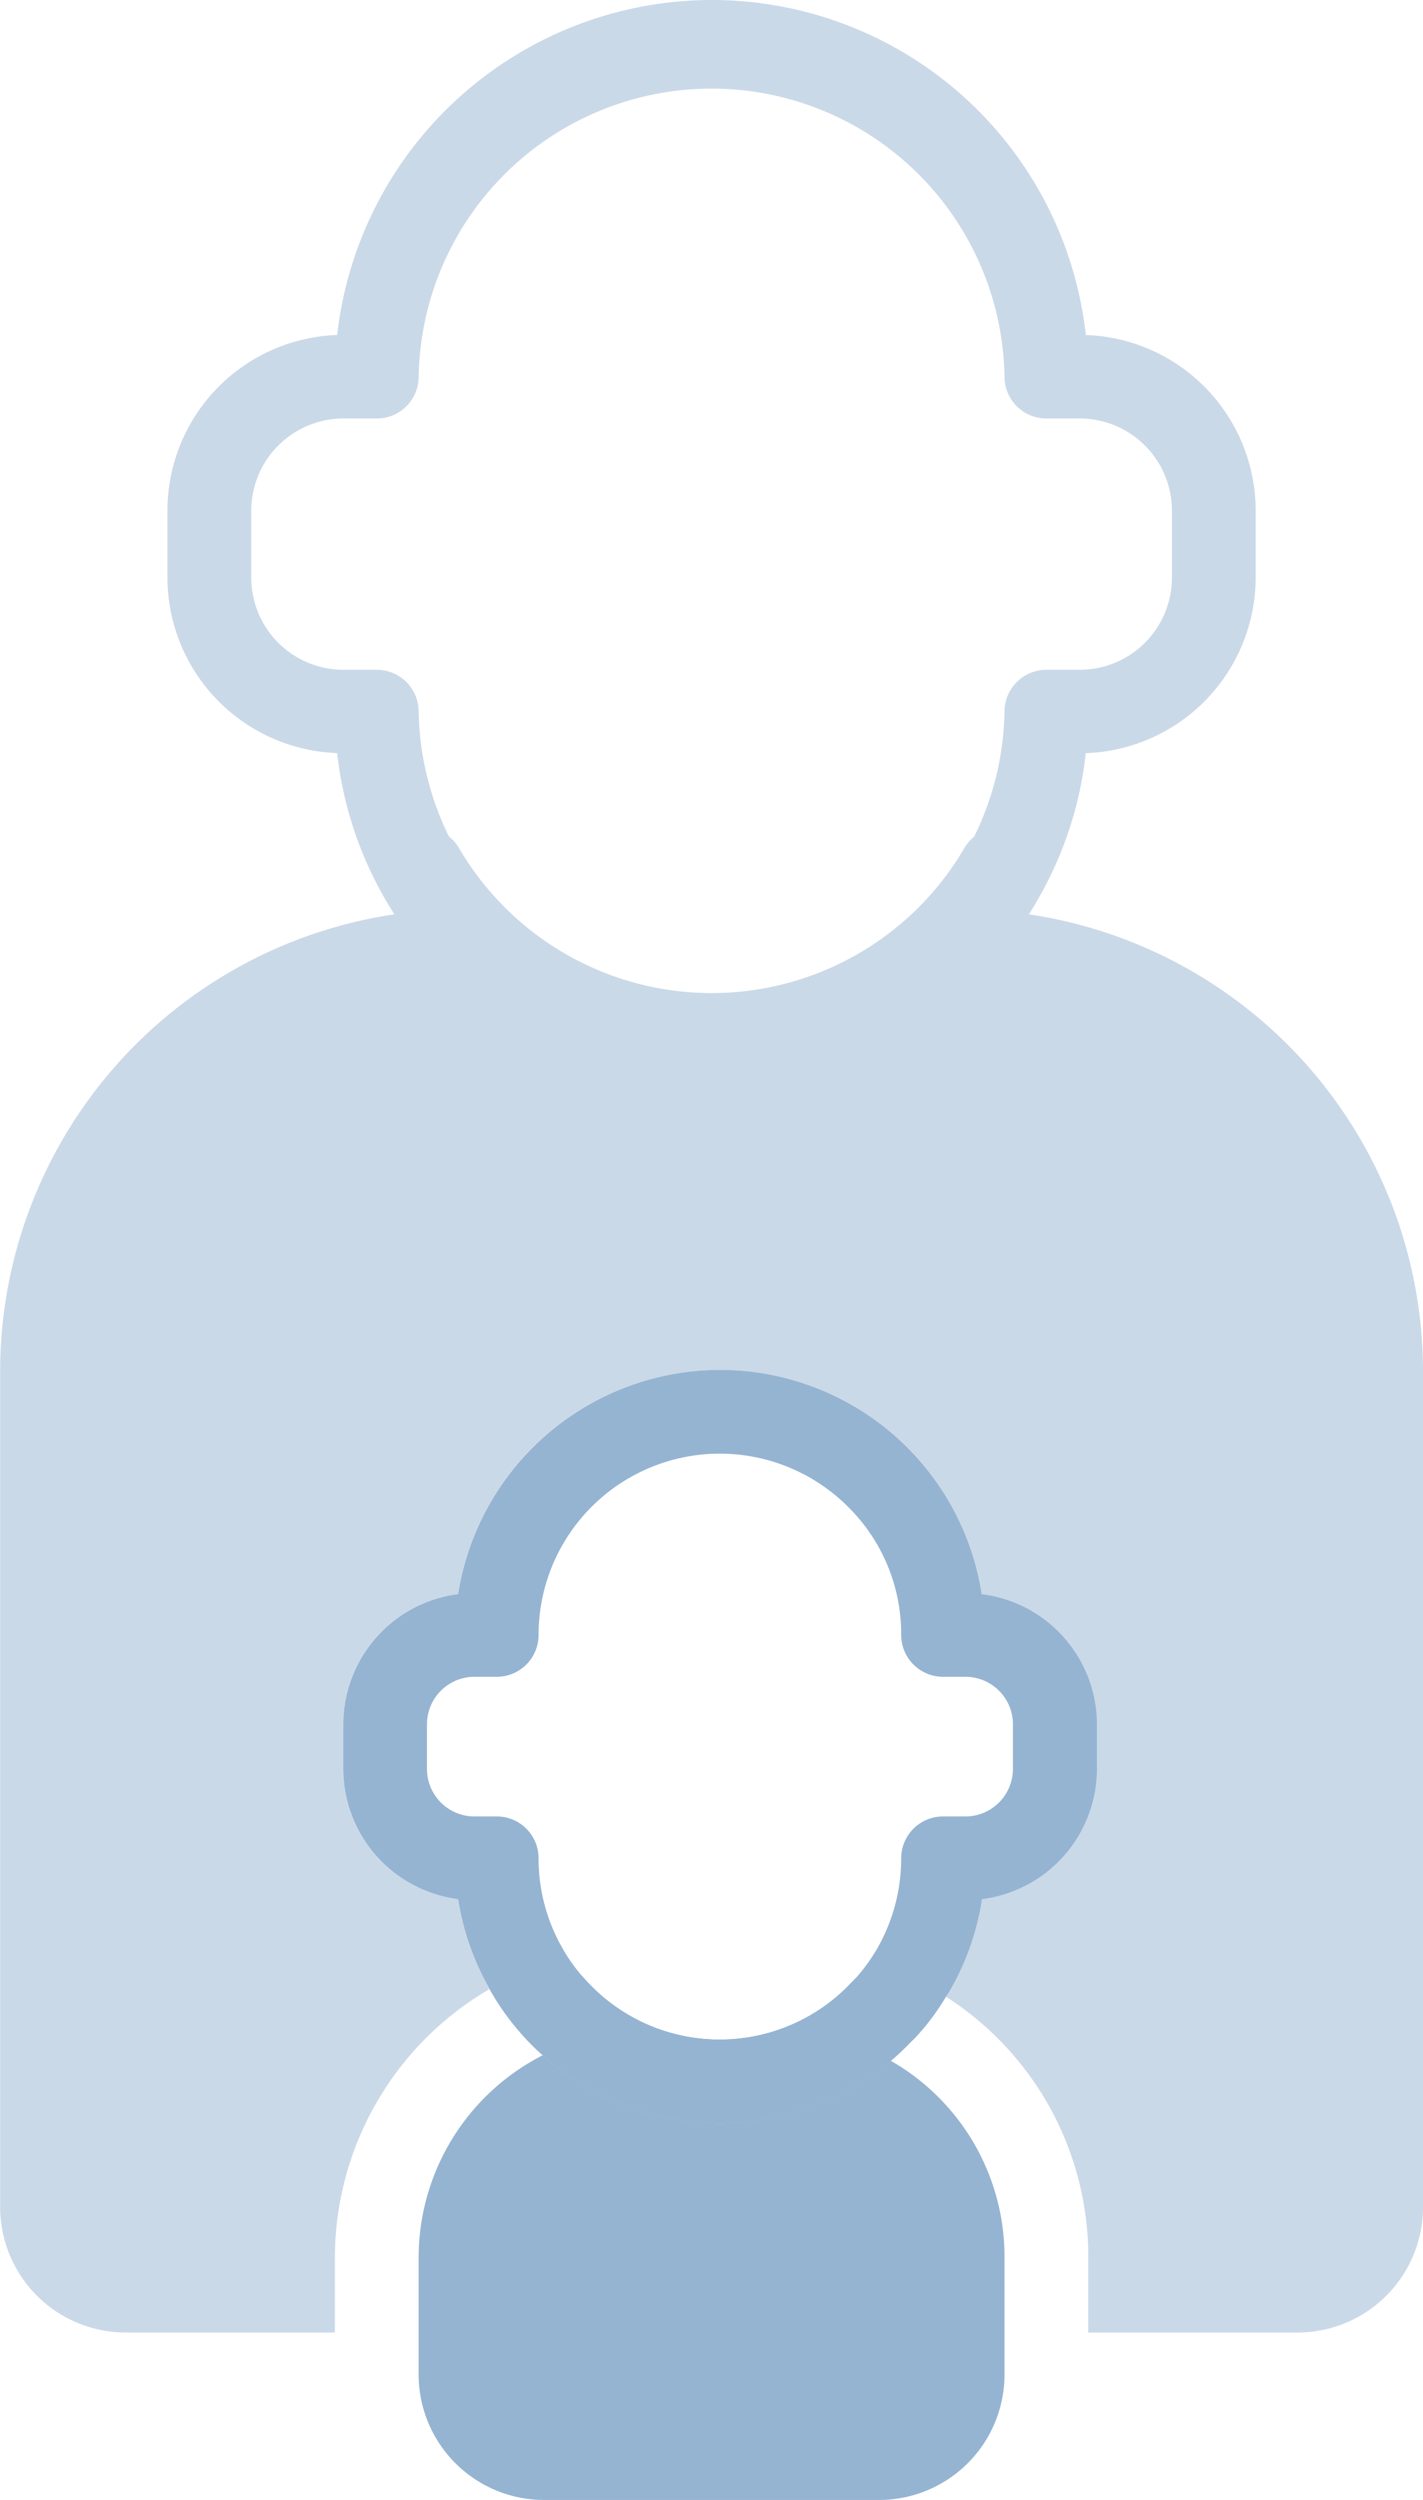
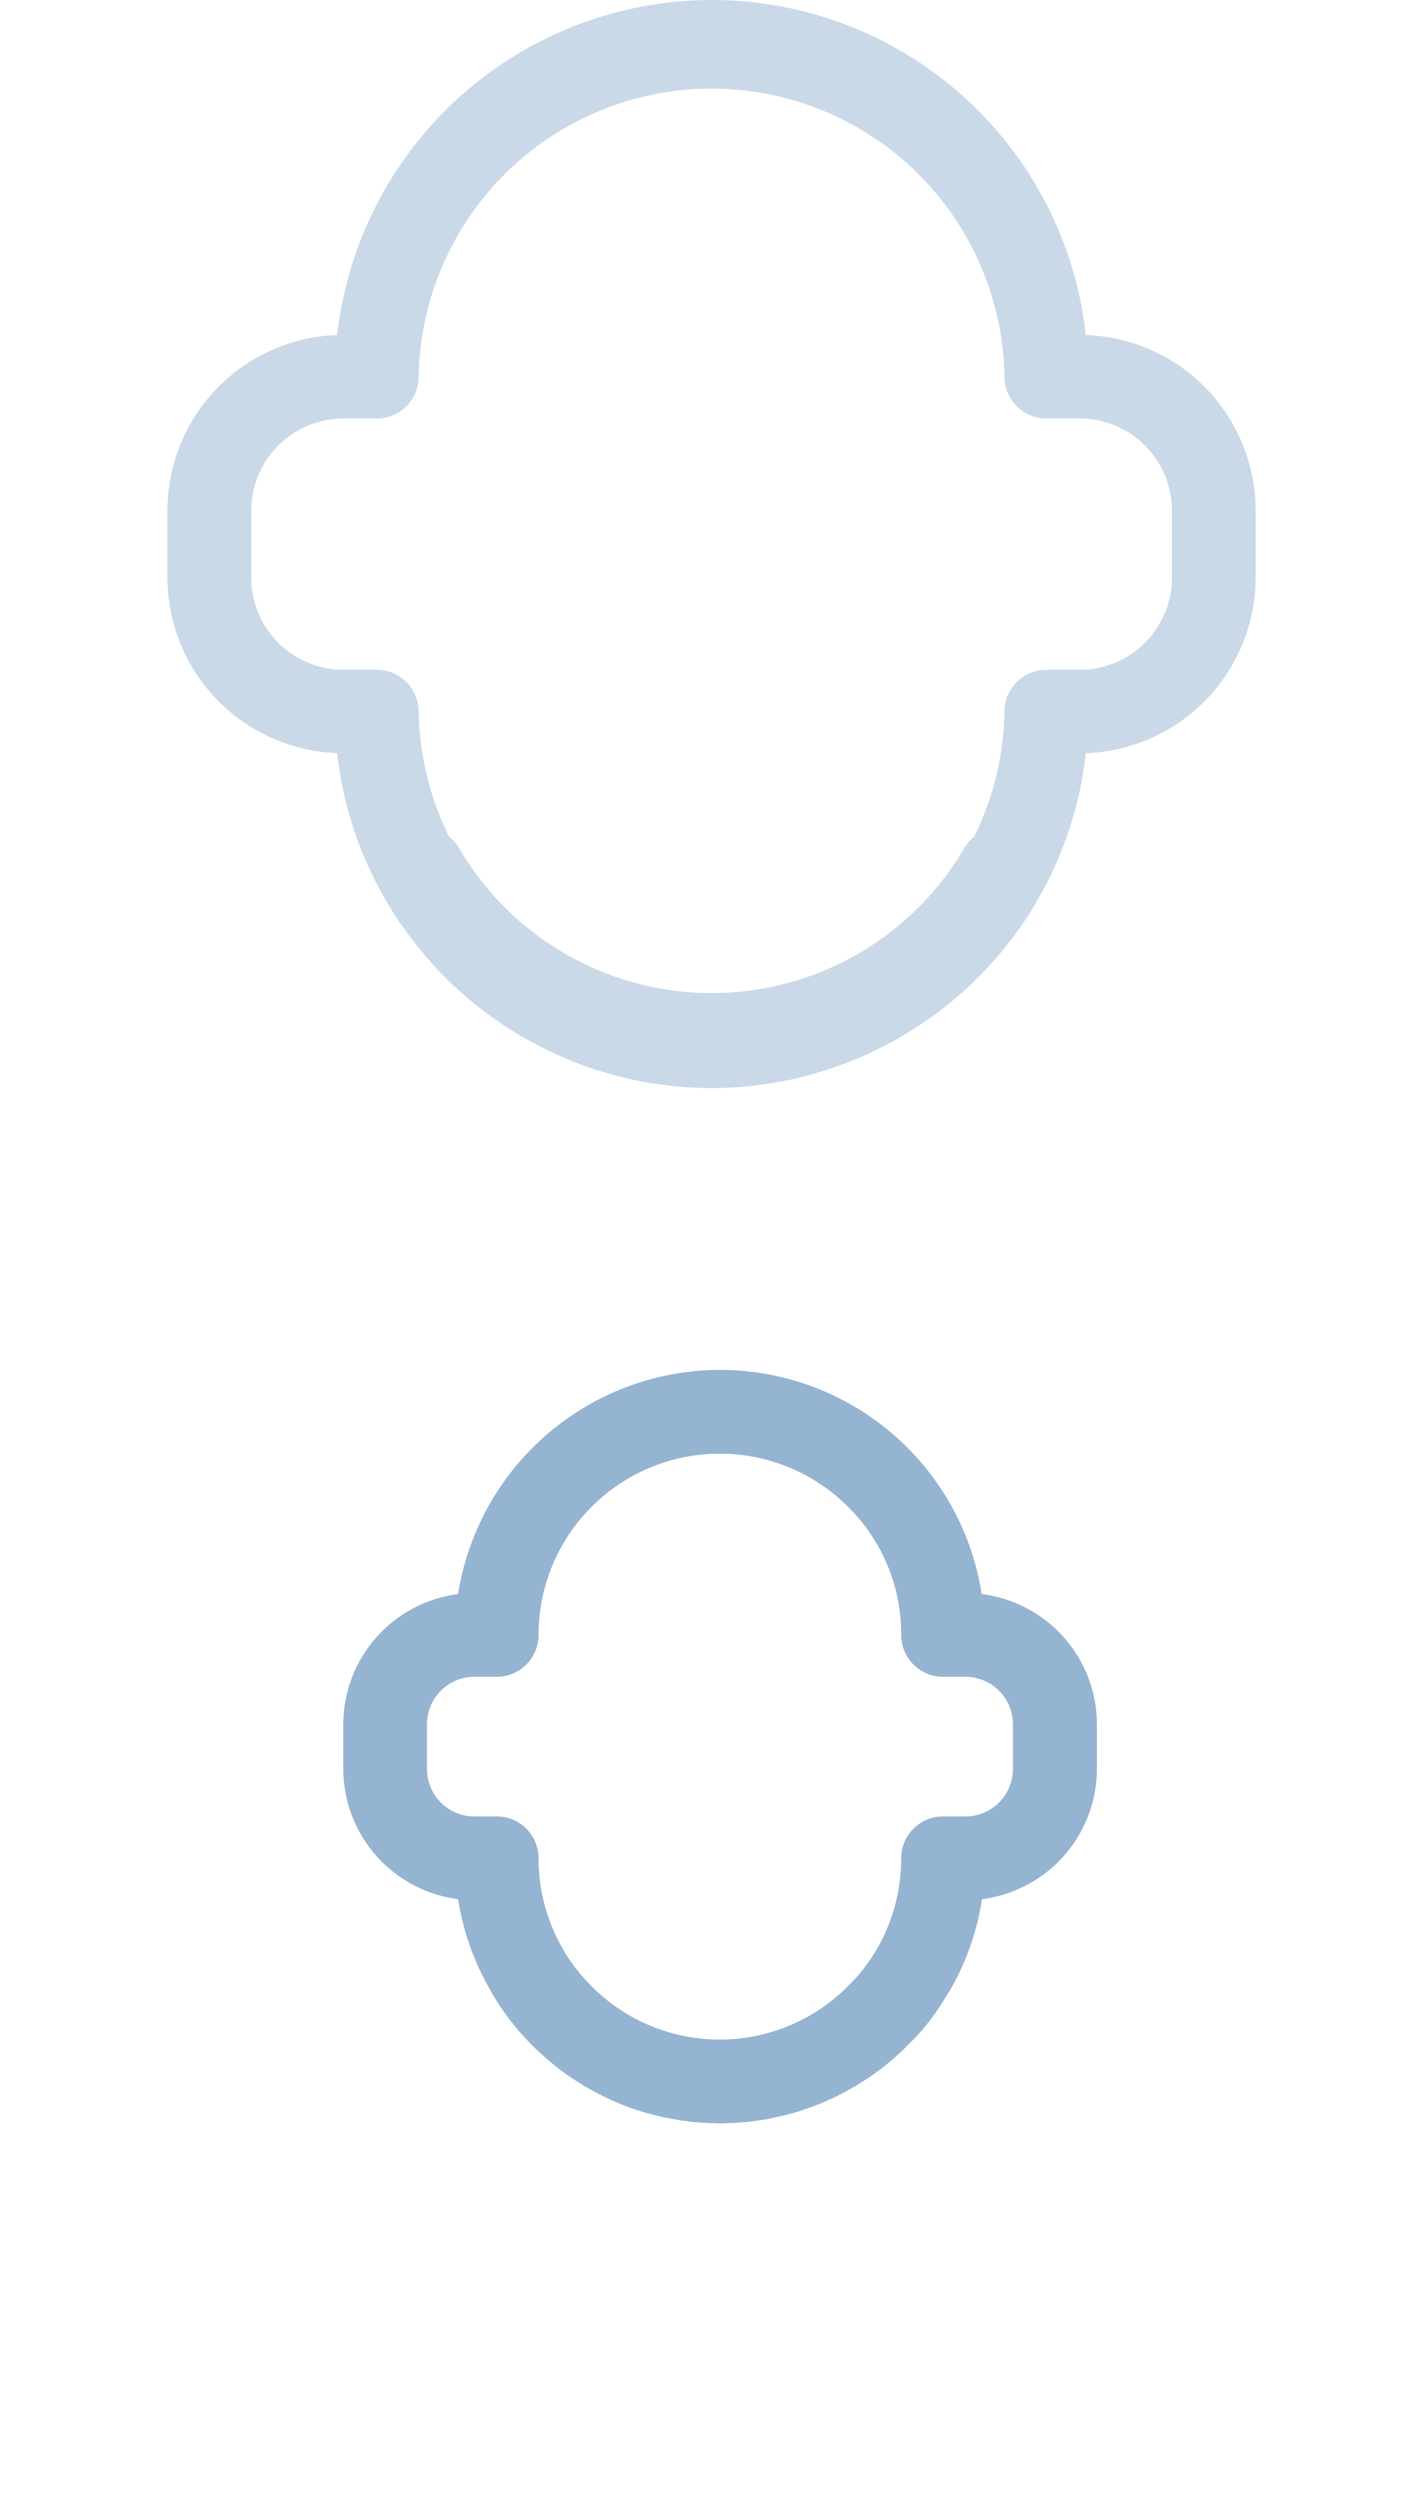
<svg xmlns="http://www.w3.org/2000/svg" id="Parental_Care" data-name="Parental Care" width="72.145" height="126.742" viewBox="0 0 72.145 126.742">
  <g id="Group_14181" data-name="Group 14181">
    <path id="Path_10054" data-name="Path 10054" d="M42.615,35.021a2.14,2.14,0,0,0-1.99,1.046A14.837,14.837,0,0,1,15,36.059,2.147,2.147,0,0,0,13,35.021a25.581,25.581,0,0,0-3.021.4,19.31,19.31,0,0,0,1.345,2.785c.236.4.48.787.732,1.172h.016c.212.315.433.614.661.9l.047.071c.236.291.48.574.724.857l.024.031a17.079,17.079,0,0,0,1.6,1.6c.283.26.566.5.865.724l.031.024c.3.236.6.456.913.669.267.2.551.378.842.551a11.066,11.066,0,0,0,1.07.614c.346.189.708.362,1.078.535a4.924,4.924,0,0,0,.59.252c.189.087.385.165.574.236.409.157.834.3,1.259.417.165.055.323.1.488.149.409.11.818.212,1.243.291.189.039.385.071.582.11.212.031.417.063.629.087l.4.055a18.894,18.894,0,0,0,4.216,0l.4-.055c.212-.024.417-.055.629-.087.2-.039.393-.071.582-.11.417-.079.834-.181,1.243-.291.165-.047.33-.094.5-.149a18.52,18.52,0,0,0,3.493-1.432c.323-.165.645-.354.952-.543a18.86,18.86,0,0,0,5.145-4.563l.024-.031c.22-.291.448-.6.661-.913h.008c.267-.378.511-.763.739-1.164a19,19,0,0,0,1.345-2.793A25.581,25.581,0,0,0,42.615,35.021ZM37.32,93.045a2.067,2.067,0,0,0-1.251-.118,3.228,3.228,0,0,0-.417.126h-.008a3.569,3.569,0,0,0-.378.212,2.365,2.365,0,0,0-.22.173l-.118.118a9.16,9.16,0,0,1-13.593-.2l-.008-.008a2.129,2.129,0,0,0-2.321-.59,15.575,15.575,0,0,0-2.454,1.156l.079.134a12.727,12.727,0,0,0,1.51,2.108,12.4,12.4,0,0,0,1.109,1.117c.307.275.621.535.952.787s.669.472,1.023.684a5.765,5.765,0,0,0,.527.307c.142.087.291.157.448.236a12.643,12.643,0,0,0,3.013,1.086,3.461,3.461,0,0,0,.5.1l.11.024.433.079c.1.016.2.024.307.031a2.737,2.737,0,0,0,.425.055h.031c.189.024.393.031.6.039s.417.024.621.024.4-.016.59-.024a3.113,3.113,0,0,0,.393-.024c.267-.016.527-.039.787-.079.2-.024.393-.055.59-.087s.378-.079.574-.126a9.617,9.617,0,0,0,1.133-.3c.37-.118.739-.252,1.093-.4.189-.079.362-.157.535-.236s.354-.173.527-.267c.142-.071.283-.149.433-.236a13.367,13.367,0,0,0,2-1.392,13.884,13.884,0,0,0,1.046-.991l.11-.1A12.031,12.031,0,0,0,39.68,94.3,14.352,14.352,0,0,0,37.32,93.045Z" transform="translate(8.267 6.928)" fill="#cad9e8" />
-     <path id="Path_10055" data-name="Path 10055" d="M79.809,58.713v42.44a6.362,6.362,0,0,1-6.364,6.364H62.84V103.7a15.649,15.649,0,0,0-7.229-13.216c.055-.079.1-.157.149-.228a13.162,13.162,0,0,0,1.676-4.712,6.67,6.67,0,0,0,5.829-6.608V76.68a6.668,6.668,0,0,0-5.829-6.6A13.433,13.433,0,0,0,44.165,58.713,13.465,13.465,0,0,0,30.886,70.08a6.668,6.668,0,0,0-5.821,6.6v2.258a6.67,6.67,0,0,0,5.821,6.608,13.273,13.273,0,0,0,1.6,4.555,15.794,15.794,0,0,0-7.843,13.6v3.815h-10.6a6.369,6.369,0,0,1-6.372-6.364V58.713A23.437,23.437,0,0,1,27.991,35.569h.016c.212.315.433.614.661.9l.047.071c.228.3.472.582.724.857l.024.031a17.082,17.082,0,0,0,1.6,1.6c.283.26.566.5.865.724l.031.024c.3.236.6.456.913.669.267.2.551.378.842.551a11.062,11.062,0,0,0,1.07.614,10.563,10.563,0,0,0,1.078.535,4.921,4.921,0,0,0,.59.252c.189.087.385.165.574.236.409.157.834.3,1.259.417.165.055.323.1.488.149.409.11.818.212,1.243.291.189.039.385.071.582.11.212.031.417.063.629.087l.4.055a18.9,18.9,0,0,0,4.216,0l.4-.055c.212-.024.417-.055.629-.087.2-.039.393-.071.582-.11.417-.079.834-.181,1.243-.291.165-.047.33-.094.5-.149a18.52,18.52,0,0,0,3.493-1.432c.323-.165.645-.354.952-.543a18.861,18.861,0,0,0,5.145-4.563l.024-.031c.236-.291.456-.6.669-.913A23.43,23.43,0,0,1,79.809,58.713Z" transform="translate(-7.664 10.737)" fill="#cad9e8" />
    <path id="Path_10056" data-name="Path 10056" d="M55.305,46.594A19.078,19.078,0,0,0,36.331,29.61,19.128,19.128,0,0,0,17.349,46.594,8.915,8.915,0,0,0,8.743,55.5v3.39a8.92,8.92,0,0,0,8.606,8.9,18.965,18.965,0,0,0,2.5,7.52c.236.4.48.787.732,1.172H20.6c.212.315.433.614.661.9l.047.071c.236.291.48.574.724.857l.024.031a17.078,17.078,0,0,0,1.6,1.6c.283.26.566.5.865.724l.031.024c.3.236.6.456.913.669.267.2.551.378.842.551a11.064,11.064,0,0,0,1.07.614c.346.189.708.362,1.078.535a4.918,4.918,0,0,0,.59.252c.189.087.385.165.574.236.409.157.834.3,1.259.417.165.055.323.1.488.149.409.11.818.212,1.243.291.189.039.385.071.582.11.212.031.417.063.629.087l.4.055a18.9,18.9,0,0,0,4.216,0l.4-.055c.212-.024.417-.055.629-.087.2-.039.393-.071.582-.11.417-.079.834-.181,1.243-.291.165-.047.33-.094.5-.149a18.52,18.52,0,0,0,3.493-1.432c.323-.165.645-.354.952-.543a18.861,18.861,0,0,0,5.145-4.563L51.4,77.4c.236-.291.456-.6.669-.913.267-.378.511-.763.739-1.164a19.006,19.006,0,0,0,1.345-2.793,18.77,18.77,0,0,0,1.149-4.736,8.922,8.922,0,0,0,8.614-8.9V55.5A8.916,8.916,0,0,0,55.305,46.594Zm4.366,12.3a4.677,4.677,0,0,1-4.665,4.673h-1.7a2.124,2.124,0,0,0-2.124,2.116,14.852,14.852,0,0,1-29.7,0,2.124,2.124,0,0,0-2.124-2.116h-1.7a4.677,4.677,0,0,1-4.665-4.673V55.5a4.677,4.677,0,0,1,4.665-4.673h1.7a2.123,2.123,0,0,0,2.124-2.116,14.852,14.852,0,0,1,29.7,0,2.123,2.123,0,0,0,2.124,2.116h1.7A4.677,4.677,0,0,1,59.671,55.5Z" transform="translate(-0.255 -29.61)" fill="#cad9e8" />
    <path id="Path_10057" data-name="Path 10057" d="M42.247,49.878A13.433,13.433,0,0,0,28.976,38.511,13.465,13.465,0,0,0,15.7,49.878a6.668,6.668,0,0,0-5.821,6.6v2.258A6.67,6.67,0,0,0,15.7,65.344a13.274,13.274,0,0,0,1.6,4.555l.079.134a12.726,12.726,0,0,0,1.51,2.108,12.4,12.4,0,0,0,1.109,1.117c.307.275.621.535.952.787s.669.472,1.023.684a5.774,5.774,0,0,0,.527.307c.142.087.291.157.448.236a12.642,12.642,0,0,0,3.013,1.086,3.46,3.46,0,0,0,.5.1l.11.024.433.079c.1.016.2.024.307.031a2.736,2.736,0,0,0,.425.055h.031c.189.024.393.031.6.039s.417.024.621.024.4-.016.59-.024a3.114,3.114,0,0,0,.393-.024c.267-.016.527-.039.787-.079.2-.024.393-.055.59-.087s.378-.079.574-.126a9.614,9.614,0,0,0,1.133-.3c.37-.118.739-.252,1.093-.4.189-.079.362-.157.535-.236s.354-.173.527-.267c.142-.071.283-.149.433-.236a13.366,13.366,0,0,0,2-1.392,13.889,13.889,0,0,0,1.046-.991l.11-.1a12.032,12.032,0,0,0,1.636-2.163c.055-.079.1-.157.149-.228a13.162,13.162,0,0,0,1.676-4.712,6.67,6.67,0,0,0,5.829-6.608V56.478A6.668,6.668,0,0,0,42.247,49.878Zm1.581,8.858a2.407,2.407,0,0,1-2.4,2.415H40.288a2.123,2.123,0,0,0-2.124,2.116,9.185,9.185,0,0,1-1.251,4.641,8.928,8.928,0,0,1-1.125,1.518l-.118.118a9.16,9.16,0,0,1-13.593-.2l-.008-.008A8.57,8.57,0,0,1,21.031,67.9a9.135,9.135,0,0,1-1.251-4.633,2.117,2.117,0,0,0-2.116-2.116H16.523a2.407,2.407,0,0,1-2.4-2.415V56.478a2.406,2.406,0,0,1,2.4-2.407h1.141a2.118,2.118,0,0,0,2.116-2.124,9.189,9.189,0,0,1,15.694-6.49,9.058,9.058,0,0,1,2.69,6.49,2.125,2.125,0,0,0,2.124,2.124h1.141a2.406,2.406,0,0,1,2.4,2.407Z" transform="translate(7.525 30.939)" fill="#95b4d2" />
-     <path id="Path_10058" data-name="Path 10058" d="M31.587,42.757a2.067,2.067,0,0,0-1.251-.118,3.233,3.233,0,0,0-.417.126h-.008a3.567,3.567,0,0,0-.378.212,2.362,2.362,0,0,0-.22.173l-.118.118a9.16,9.16,0,0,1-13.593-.2l-.008-.008a2.129,2.129,0,0,0-2.321-.59,15.574,15.574,0,0,0-2.454,1.156l.079.134a12.727,12.727,0,0,0,1.51,2.108,12.4,12.4,0,0,0,1.109,1.117c.307.275.621.535.952.787s.669.472,1.023.684a5.772,5.772,0,0,0,.527.307c.142.087.291.157.448.236a12.641,12.641,0,0,0,3.013,1.086,3.459,3.459,0,0,0,.5.1l.11.024.433.079c.1.016.2.024.307.031a2.738,2.738,0,0,0,.425.055h.031c.189.024.393.031.6.039s.417.024.621.024.4-.016.59-.024a3.113,3.113,0,0,0,.393-.024c.267-.016.527-.039.787-.079.2-.024.393-.055.59-.087s.378-.079.574-.126a9.622,9.622,0,0,0,1.133-.3c.37-.118.739-.252,1.093-.4.189-.079.362-.157.535-.236s.354-.173.527-.267c.142-.071.283-.149.433-.236a13.366,13.366,0,0,0,2-1.392,13.885,13.885,0,0,0,1.046-.991l.11-.1a12.031,12.031,0,0,0,1.636-2.163A14.352,14.352,0,0,0,31.587,42.757Z" transform="translate(14 57.215)" fill="#95b4d2" />
-     <path id="Path_10059" data-name="Path 10059" d="M40.066,53.17V59.11A6.362,6.362,0,0,1,33.7,65.474H16.726a6.362,6.362,0,0,1-6.364-6.364V53.17a11.524,11.524,0,0,1,6.293-10.242c.307.275.621.535.952.787s.669.472,1.023.684a5.772,5.772,0,0,0,.527.307c.142.087.291.157.448.236a12.642,12.642,0,0,0,3.013,1.086,3.459,3.459,0,0,0,.5.1l.11.024.433.079c.1.016.2.024.307.031a2.737,2.737,0,0,0,.425.055h.031c.189.024.393.031.6.039s.417.024.621.024.4-.016.59-.024a3.113,3.113,0,0,0,.393-.024c.267-.016.527-.039.787-.079.2-.024.393-.055.59-.087s.378-.079.574-.126a9.617,9.617,0,0,0,1.133-.3c.37-.118.739-.252,1.093-.4.189-.079.362-.157.535-.236s.354-.173.527-.267c.142-.071.283-.149.433-.236a13.366,13.366,0,0,0,2-1.392A11.44,11.44,0,0,1,40.066,53.17Z" transform="translate(10.862 61.268)" fill="#95b4d2" />
  </g>
</svg>